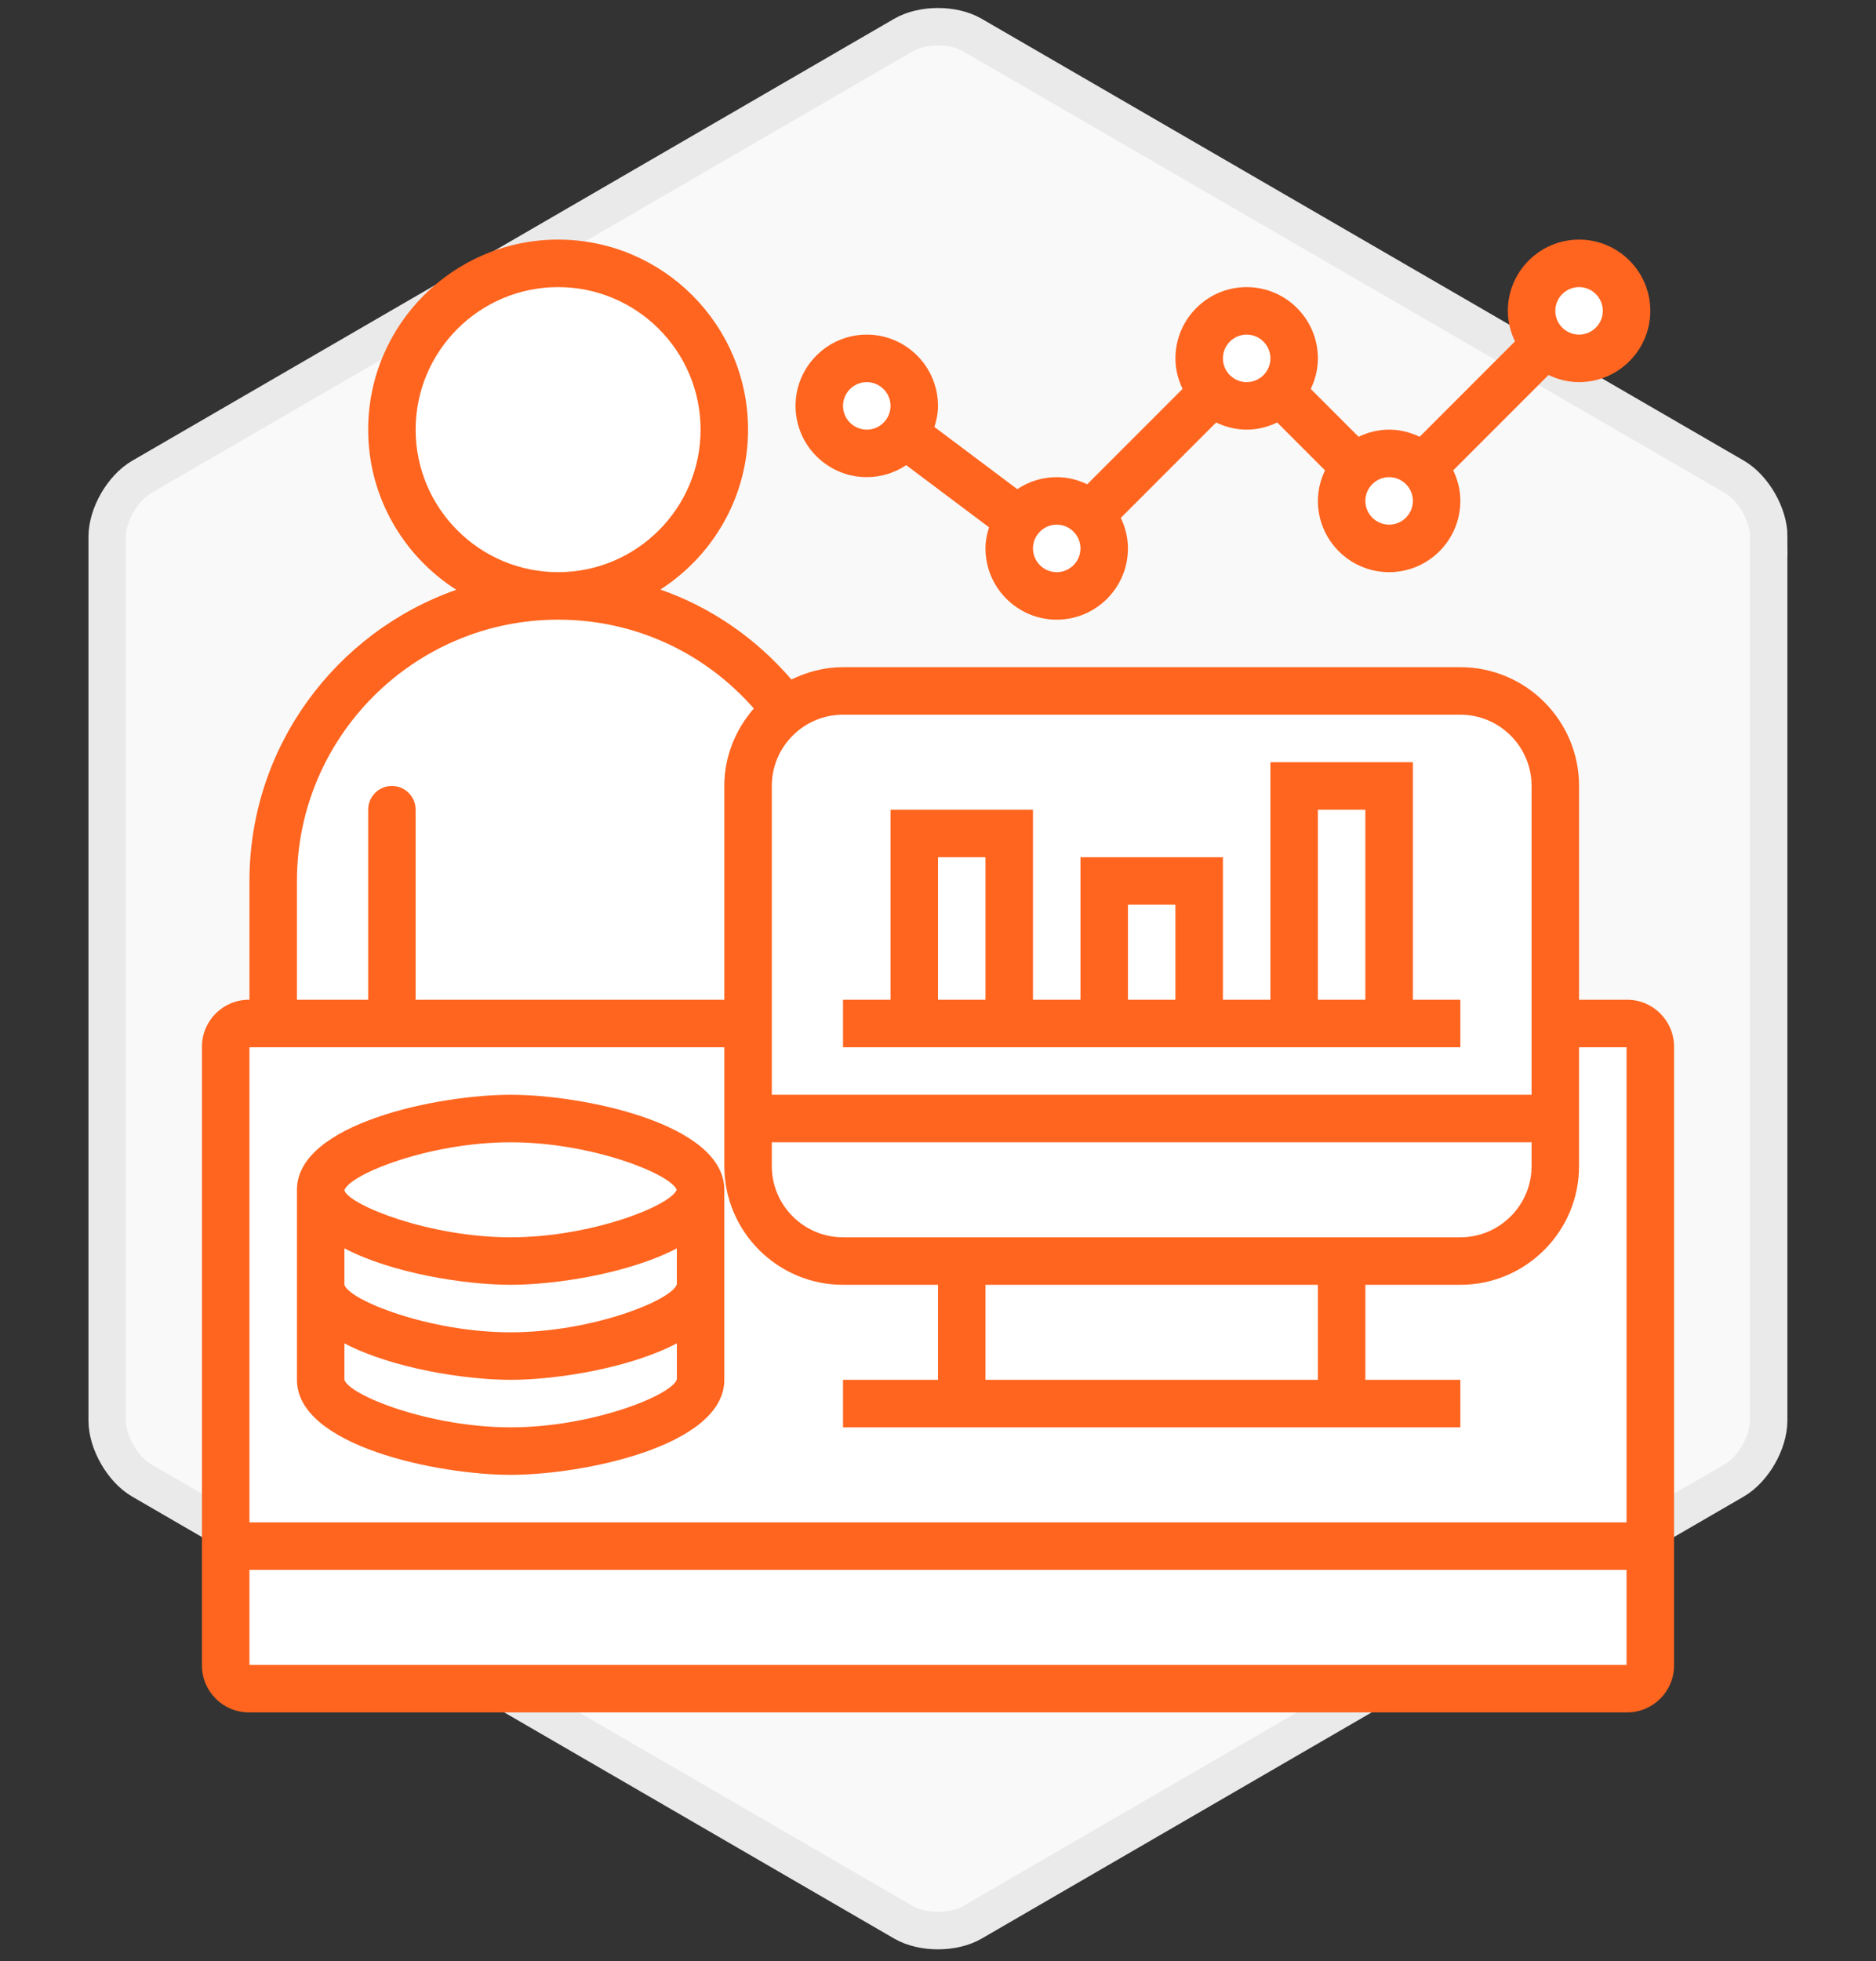
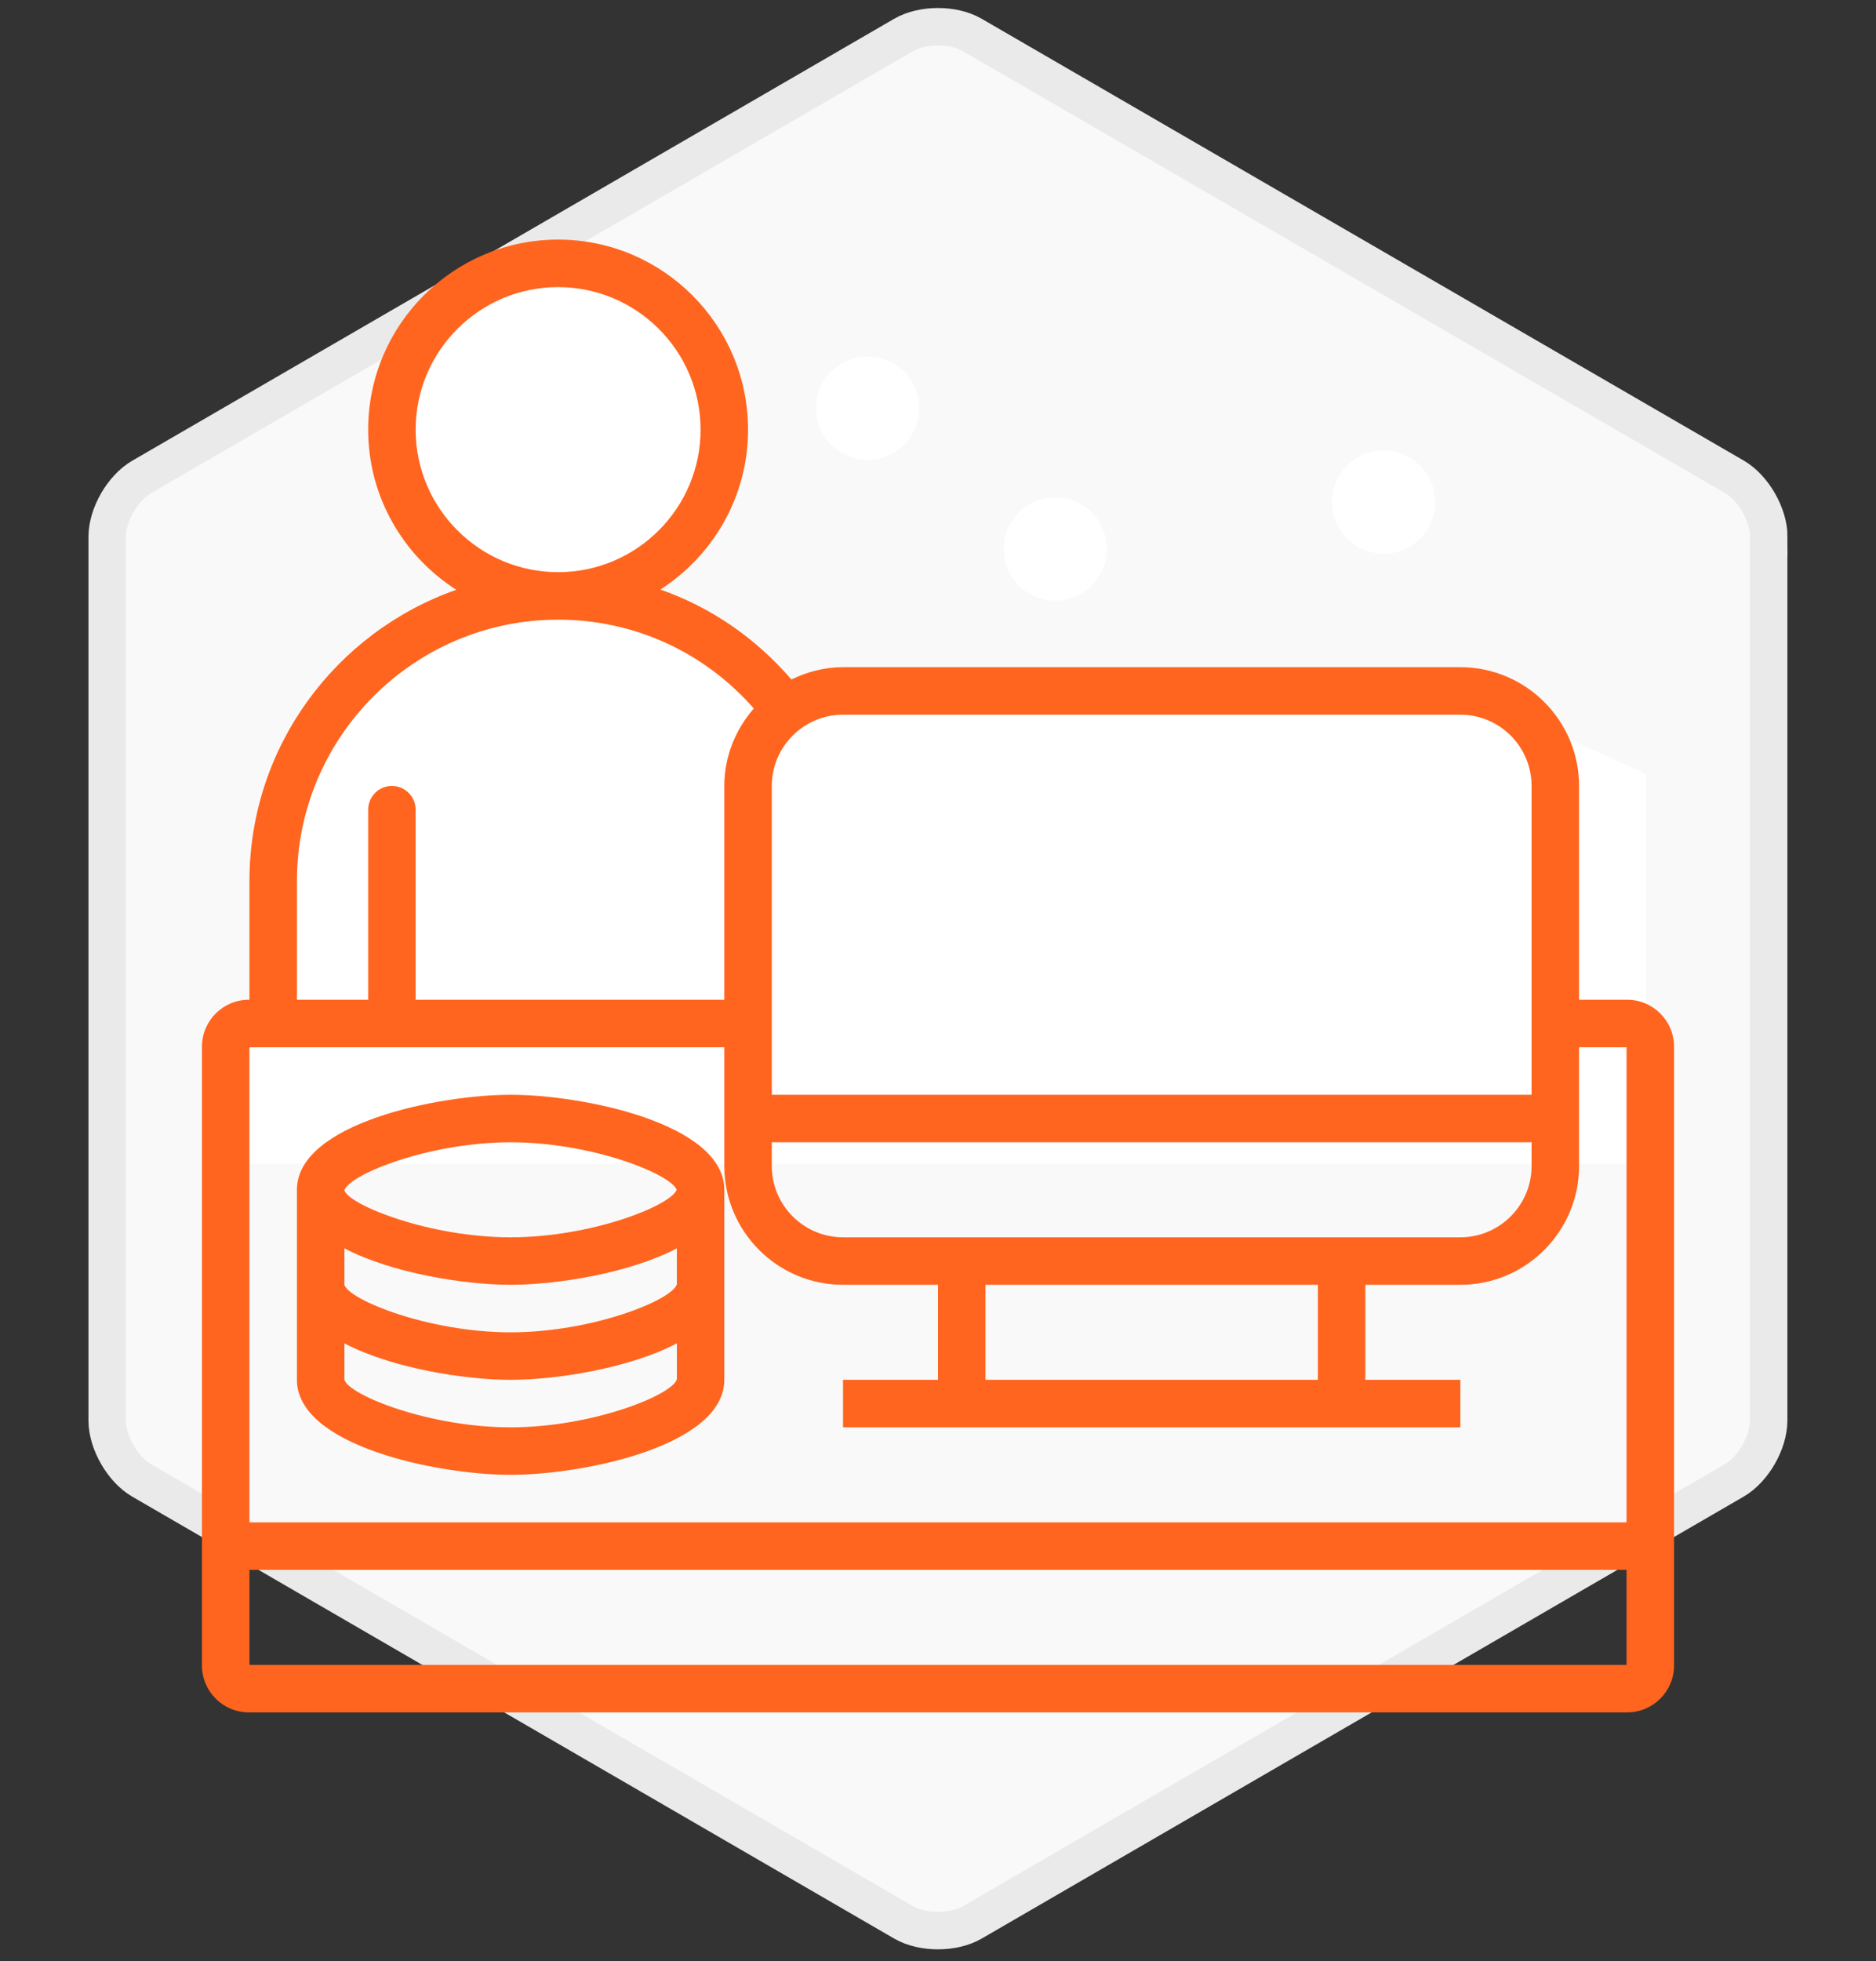
<svg xmlns="http://www.w3.org/2000/svg" width="200" height="209" viewBox="0 0 200 209" fill="none">
  <rect x="0" y="0" width="200" height="209" fill="#333333" stroke="none" />
  <path d="M188.571 57.186C188.571 54.857 186.928 51.986 184.914 50.814L103.657 3.729C101.643 2.557 98.343 2.557 96.329 3.729L15.086 50.829C13.071 52 11.428 54.857 11.428 57.186V151.372C11.428 153.7 13.071 156.572 15.086 157.743L96.329 204.843C98.343 206.014 101.643 206.014 103.657 204.843L184.9 157.743C186.914 156.572 188.557 153.714 188.557 151.372V57.186H188.571Z" fill="#F9F9F9" stroke="#EAEAEA" stroke-width="3.993" stroke-miterlimit="10" />
  <circle cx="92.5" cy="43.5" r="5.5" fill="white" />
  <circle cx="112.5" cy="58.5" r="5.5" fill="white" />
-   <circle cx="132.5" cy="38.5" r="5.5" fill="white" />
  <circle cx="147.5" cy="53.5" r="5.5" fill="white" />
-   <circle cx="168.5" cy="33.5" r="5.5" fill="white" />
-   <path d="M30.5 88L29.5 106.5L24.5 111V124H175.5V109.5H166.5V82.5L163.5 77L155 74L85 75L79.5 72L67.5 64.5V63C69.167 61.333 72.6 57.8 73 57C73.5 56 76 51 76 49.5C76 48.3 77 45 77.5 43.5C76.667 41 74.9 35.8 74.5 35C74.1 34.2 69 30.667 66.5 29L56.5 28L49 31.5L43.5 37.5C43 40.167 41.9 45.7 41.5 46.5C41.1 47.3 42 49.833 42.5 51L46 58L52 63C50.167 64 46.4 66.1 46 66.5C45.5 67 39.5 71 39 72C38.6 72.8 35.167 76.667 33.5 78.5L30.5 88Z" fill="white" />
-   <rect x="24" y="109" width="151" height="71" fill="white" />
+   <path d="M30.5 88L29.5 106.5L24.5 111V124H175.5V109.5V82.5L163.5 77L155 74L85 75L79.5 72L67.5 64.5V63C69.167 61.333 72.6 57.8 73 57C73.5 56 76 51 76 49.5C76 48.3 77 45 77.5 43.5C76.667 41 74.9 35.8 74.5 35C74.1 34.2 69 30.667 66.5 29L56.5 28L49 31.5L43.5 37.5C43 40.167 41.9 45.7 41.5 46.5C41.1 47.3 42 49.833 42.5 51L46 58L52 63C50.167 64 46.4 66.1 46 66.5C45.5 67 39.5 71 39 72C38.6 72.8 35.167 76.667 33.5 78.5L30.5 88Z" fill="white" />
  <path d="M168.344 106.531V83.75C168.344 76.771 162.666 71.094 155.688 71.094H89.875C87.893 71.094 86.043 71.592 84.372 72.407C80.558 67.978 75.773 64.695 70.402 62.822C76.014 59.215 79.75 52.932 79.75 45.781C79.75 34.616 70.665 25.531 59.5 25.531C48.335 25.531 39.25 34.616 39.25 45.781C39.25 52.952 43.006 59.248 48.644 62.847C35.825 67.345 26.594 79.538 26.594 93.875V106.531H26.531C23.77 106.531 21.531 108.77 21.531 111.531V177.469C21.531 180.23 23.77 182.469 26.531 182.469H173.469C176.23 182.469 178.469 180.23 178.469 177.469V111.531C178.469 108.77 176.23 106.531 173.469 106.531H168.344ZM105.062 147.031V136.906H140.5V147.031H105.062ZM89.875 131.844C85.688 131.844 82.281 128.437 82.281 124.25V121.719H163.281V124.25C163.281 128.437 159.874 131.844 155.688 131.844H89.875ZM155.688 76.156C159.874 76.156 163.281 79.563 163.281 83.75V116.656H82.281V83.75C82.281 79.563 85.688 76.156 89.875 76.156H155.688ZM44.312 45.781C44.312 37.405 51.124 30.594 59.5 30.594C67.876 30.594 74.688 37.405 74.688 45.781C74.688 54.157 67.876 60.969 59.5 60.969C51.124 60.969 44.312 54.157 44.312 45.781ZM31.656 93.875C31.656 78.523 44.148 66.031 59.5 66.031C67.603 66.031 75.072 69.474 80.363 75.493C78.431 77.716 77.219 80.581 77.219 83.75V106.531H44.312V86.281C44.312 84.883 43.179 83.75 41.781 83.75C40.383 83.75 39.25 84.883 39.25 86.281V106.531H31.656V93.875ZM77.219 111.594V124.25C77.219 131.229 82.896 136.906 89.875 136.906H100V147.031H89.875V152.094H155.688V147.031H145.562V136.906H155.688C162.666 136.906 168.344 131.229 168.344 124.25V111.594H173.406V162.219H26.594V111.594H77.219ZM26.594 177.406V167.281H173.406V177.406H26.594Z" fill="#FF651F" />
  <path d="M54.438 157.156C62.133 157.156 77.219 154.098 77.219 147.031V126.781C77.219 119.714 62.133 116.656 54.438 116.656C46.742 116.656 31.656 119.714 31.656 126.781V147.031C31.656 154.098 46.742 157.156 54.438 157.156ZM54.438 152.094C45.735 152.094 37.212 148.661 36.719 147.031V143.148C41.814 145.814 49.59 147.031 54.438 147.031C59.287 147.031 67.066 145.814 72.161 143.146V146.973C71.663 148.661 63.14 152.094 54.438 152.094ZM54.438 121.719C63.041 121.719 71.468 125.075 72.144 126.781C71.468 128.487 63.041 131.844 54.438 131.844C45.753 131.844 37.253 128.424 36.719 126.852V126.829C37.253 125.138 45.753 121.719 54.438 121.719ZM36.719 133.023C41.814 135.689 49.59 136.906 54.438 136.906C59.287 136.906 67.063 135.689 72.159 133.023V136.853C71.642 138.544 63.132 141.969 54.438 141.969C45.735 141.969 37.212 138.536 36.719 136.906V133.023Z" fill="#FF651F" />
-   <path d="M92.406 50.844C93.96 50.844 95.406 50.37 96.611 49.566L105.442 56.19C105.217 56.904 105.062 57.65 105.062 58.438C105.062 62.624 108.47 66.031 112.656 66.031C116.843 66.031 120.25 62.624 120.25 58.438C120.25 57.268 119.964 56.175 119.488 55.185L129.651 45.022C130.643 45.495 131.737 45.781 132.906 45.781C134.076 45.781 135.169 45.495 136.159 45.019L141.259 50.12C140.786 51.112 140.5 52.206 140.5 53.375C140.5 57.562 143.907 60.969 148.094 60.969C152.28 60.969 155.688 57.562 155.688 53.375C155.688 52.206 155.401 51.112 154.926 50.122L165.089 39.959C166.081 40.433 167.174 40.719 168.344 40.719C172.53 40.719 175.938 37.312 175.938 33.125C175.938 28.938 172.53 25.531 168.344 25.531C164.157 25.531 160.75 28.938 160.75 33.125C160.75 34.294 161.036 35.388 161.512 36.378L151.349 46.541C150.357 46.067 149.263 45.781 148.094 45.781C146.924 45.781 145.831 46.067 144.841 46.543L139.741 41.443C140.214 40.45 140.5 39.357 140.5 38.188C140.5 34.001 137.093 30.594 132.906 30.594C128.72 30.594 125.312 34.001 125.312 38.188C125.312 39.357 125.599 40.45 126.074 41.44L115.911 51.603C114.919 51.13 113.826 50.844 112.656 50.844C111.102 50.844 109.657 51.317 108.452 52.122L99.62 45.498C99.846 44.784 100 44.037 100 43.25C100 39.063 96.593 35.656 92.406 35.656C88.22 35.656 84.812 39.063 84.812 43.25C84.812 47.437 88.22 50.844 92.406 50.844ZM168.344 30.594C169.738 30.594 170.875 31.73 170.875 33.125C170.875 34.52 169.738 35.656 168.344 35.656C166.949 35.656 165.812 34.52 165.812 33.125C165.812 31.73 166.949 30.594 168.344 30.594ZM150.625 53.375C150.625 54.77 149.488 55.906 148.094 55.906C146.699 55.906 145.562 54.77 145.562 53.375C145.562 51.98 146.699 50.844 148.094 50.844C149.488 50.844 150.625 51.98 150.625 53.375ZM132.906 35.656C134.301 35.656 135.438 36.793 135.438 38.188C135.438 39.582 134.301 40.719 132.906 40.719C131.512 40.719 130.375 39.582 130.375 38.188C130.375 36.793 131.512 35.656 132.906 35.656ZM112.656 55.906C114.051 55.906 115.188 57.043 115.188 58.438C115.188 59.832 114.051 60.969 112.656 60.969C111.262 60.969 110.125 59.832 110.125 58.438C110.125 57.043 111.262 55.906 112.656 55.906ZM92.406 40.719C93.801 40.719 94.938 41.855 94.938 43.25C94.938 44.645 93.801 45.781 92.406 45.781C91.011 45.781 89.875 44.645 89.875 43.25C89.875 41.855 91.011 40.719 92.406 40.719Z" fill="#FF651F" />
-   <path d="M155.688 106.531H150.625V81.219H135.438V106.531H130.375V91.344H115.188V106.531H110.125V86.281H94.938V106.531H89.875V111.594H155.688V106.531ZM140.5 86.281H145.562V106.531H140.5V86.281ZM120.25 96.406H125.312V106.531H120.25V96.406ZM100 91.344H105.062V106.531H100V91.344Z" fill="#FF651F" />
</svg>